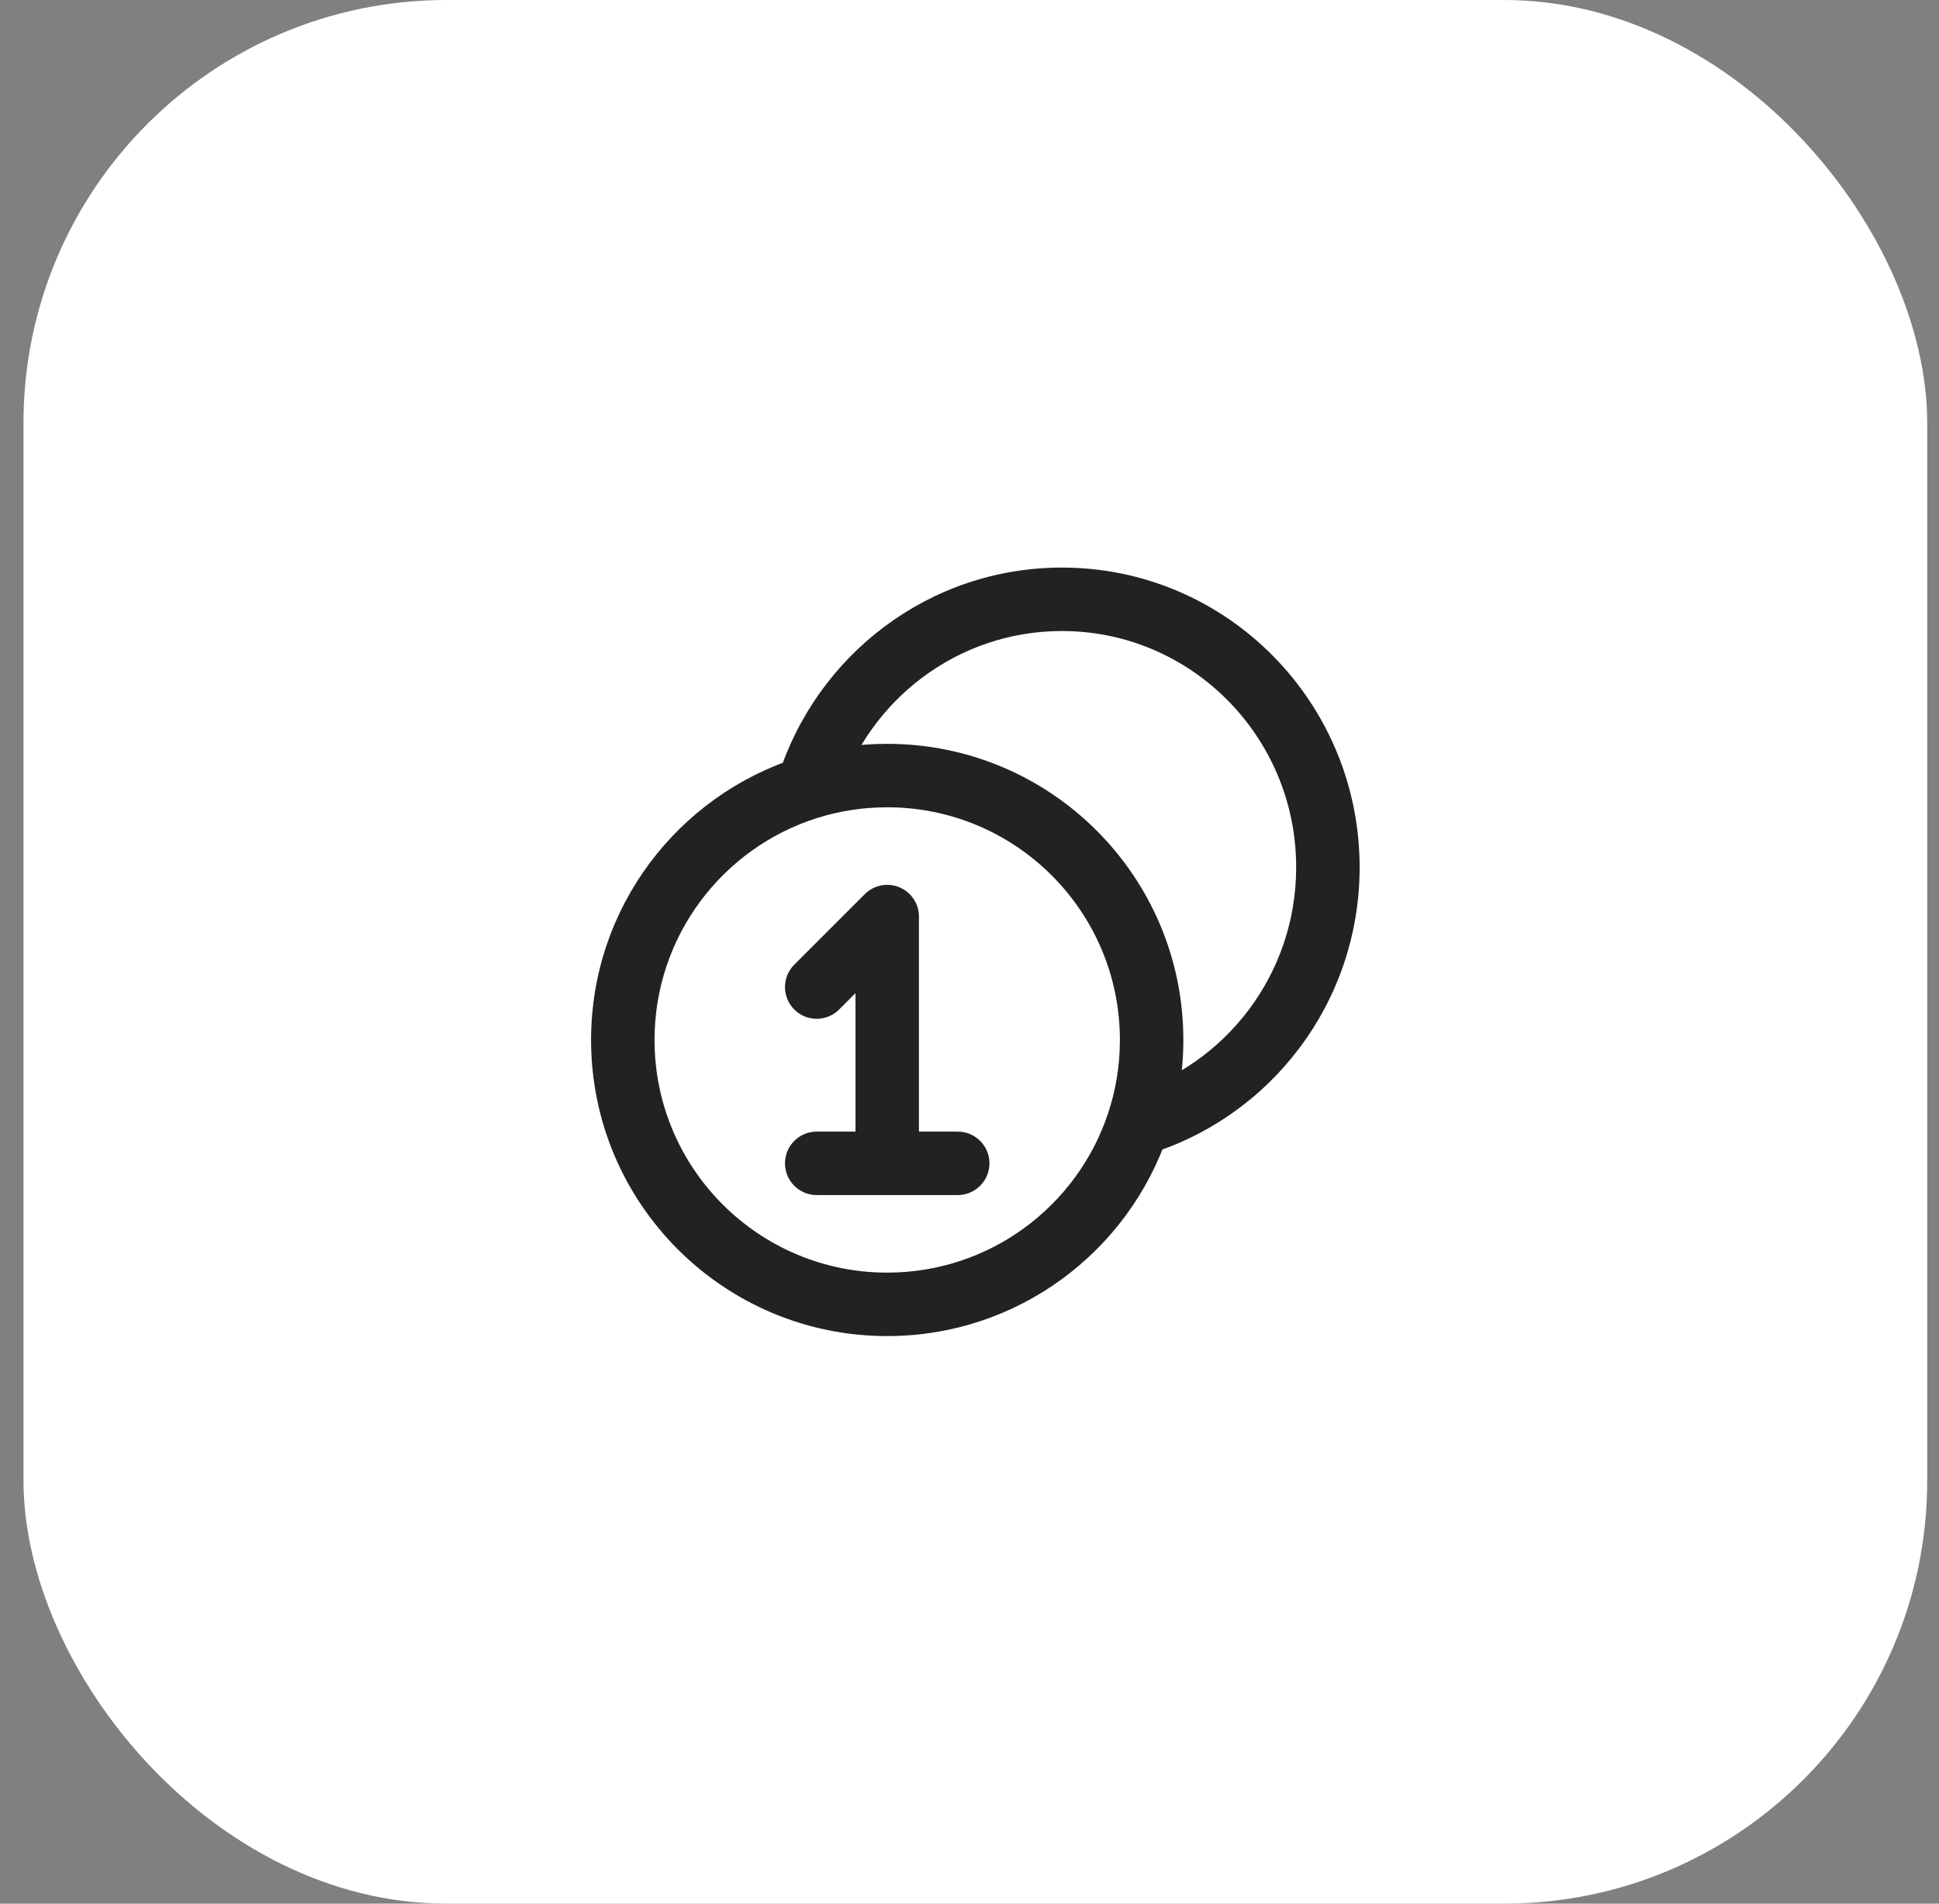
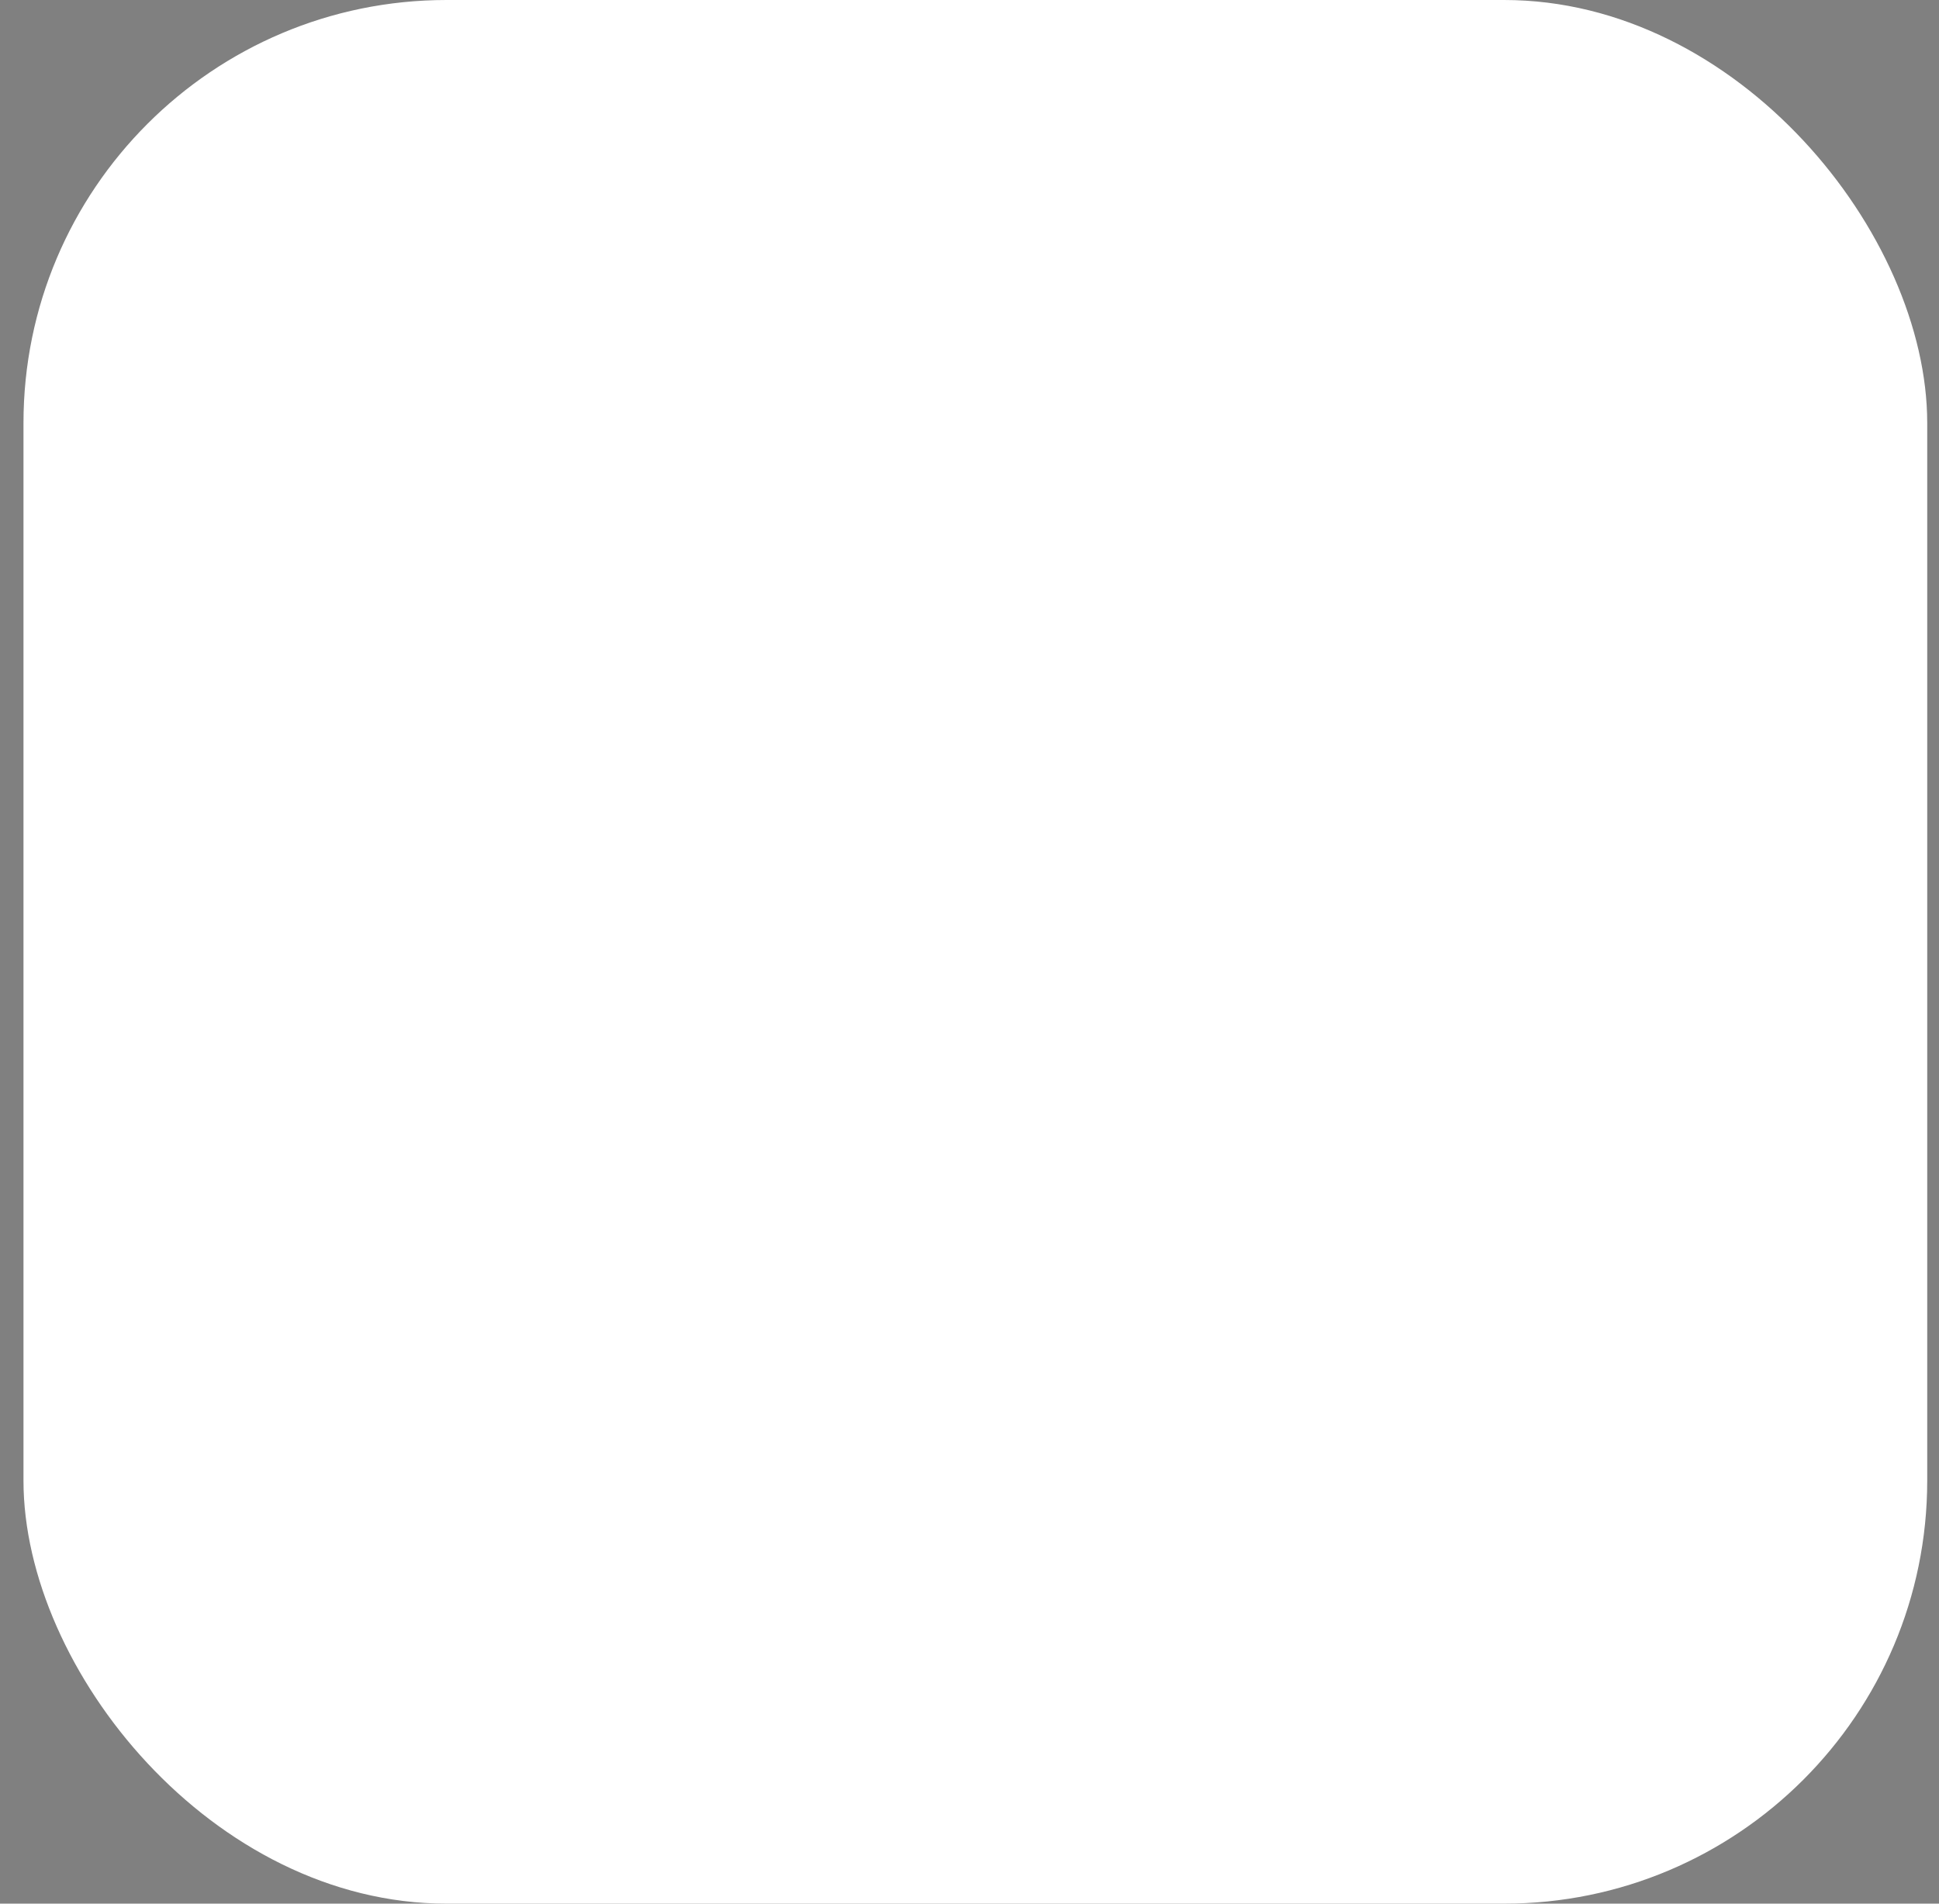
<svg xmlns="http://www.w3.org/2000/svg" width="55" height="54" viewBox="0 0 55 54" fill="none">
  <rect x="0" y="0" width="55" height="54" fill="#808080" stroke="none" />
  <rect x="0.666" width="54" height="54" rx="12" fill="white" />
-   <path d="M22.908 22.346L23.178 23.204L22.908 22.346ZM22.931 22.295L23.789 22.566L22.931 22.295ZM22.53 27.364C22.178 27.715 22.178 28.285 22.53 28.636C22.881 28.988 23.451 28.988 23.802 28.636L22.53 27.364ZM25.166 26H26.066C26.066 25.636 25.847 25.308 25.51 25.169C25.174 25.029 24.787 25.106 24.53 25.364L25.166 26ZM23.166 32.1C22.669 32.1 22.266 32.503 22.266 33C22.266 33.497 22.669 33.9 23.166 33.9V32.1ZM27.166 33.9C27.663 33.9 28.066 33.497 28.066 33C28.066 32.503 27.663 32.1 27.166 32.1V33.9ZM25.166 36.1C21.521 36.1 18.566 33.145 18.566 29.5H16.766C16.766 34.139 20.527 37.9 25.166 37.9V36.1ZM25.166 22.9C28.811 22.9 31.766 25.855 31.766 29.5H33.566C33.566 24.861 29.805 21.1 25.166 21.1V22.9ZM30.122 17.9C33.785 17.9 36.766 20.894 36.766 24.602H38.566C38.566 19.913 34.792 16.1 30.122 16.1V17.9ZM23.789 22.566C24.645 19.855 27.161 17.9 30.122 17.9V16.1C26.346 16.1 23.156 18.594 22.073 22.024L23.789 22.566ZM36.766 24.602C36.766 27.641 34.761 30.204 32.019 31.026L32.536 32.751C36.026 31.704 38.566 28.45 38.566 24.602H36.766ZM31.766 29.5C31.766 30.236 31.646 30.943 31.424 31.602L33.131 32.175C33.413 31.334 33.566 30.434 33.566 29.5H31.766ZM31.424 31.602C30.546 34.218 28.075 36.1 25.166 36.1V37.9C28.871 37.9 32.014 35.502 33.131 32.175L31.424 31.602ZM18.566 29.5C18.566 26.549 20.504 24.048 23.178 23.204L22.637 21.488C19.235 22.561 16.766 25.741 16.766 29.5H18.566ZM23.178 23.204C23.805 23.007 24.472 22.9 25.166 22.9V21.1C24.286 21.1 23.436 21.236 22.637 21.488L23.178 23.204ZM22.073 22.024C22.088 21.974 22.11 21.925 22.14 21.877L23.676 22.815C23.725 22.735 23.762 22.651 23.789 22.566L22.073 22.024ZM23.802 28.636L25.802 26.636L24.53 25.364L22.53 27.364L23.802 28.636ZM24.266 26V33H26.066V26H24.266ZM25.166 32.1H23.166V33.9H25.166V32.1ZM25.166 33.9H27.166V32.1H25.166V33.9Z" fill="#222222" />
</svg>